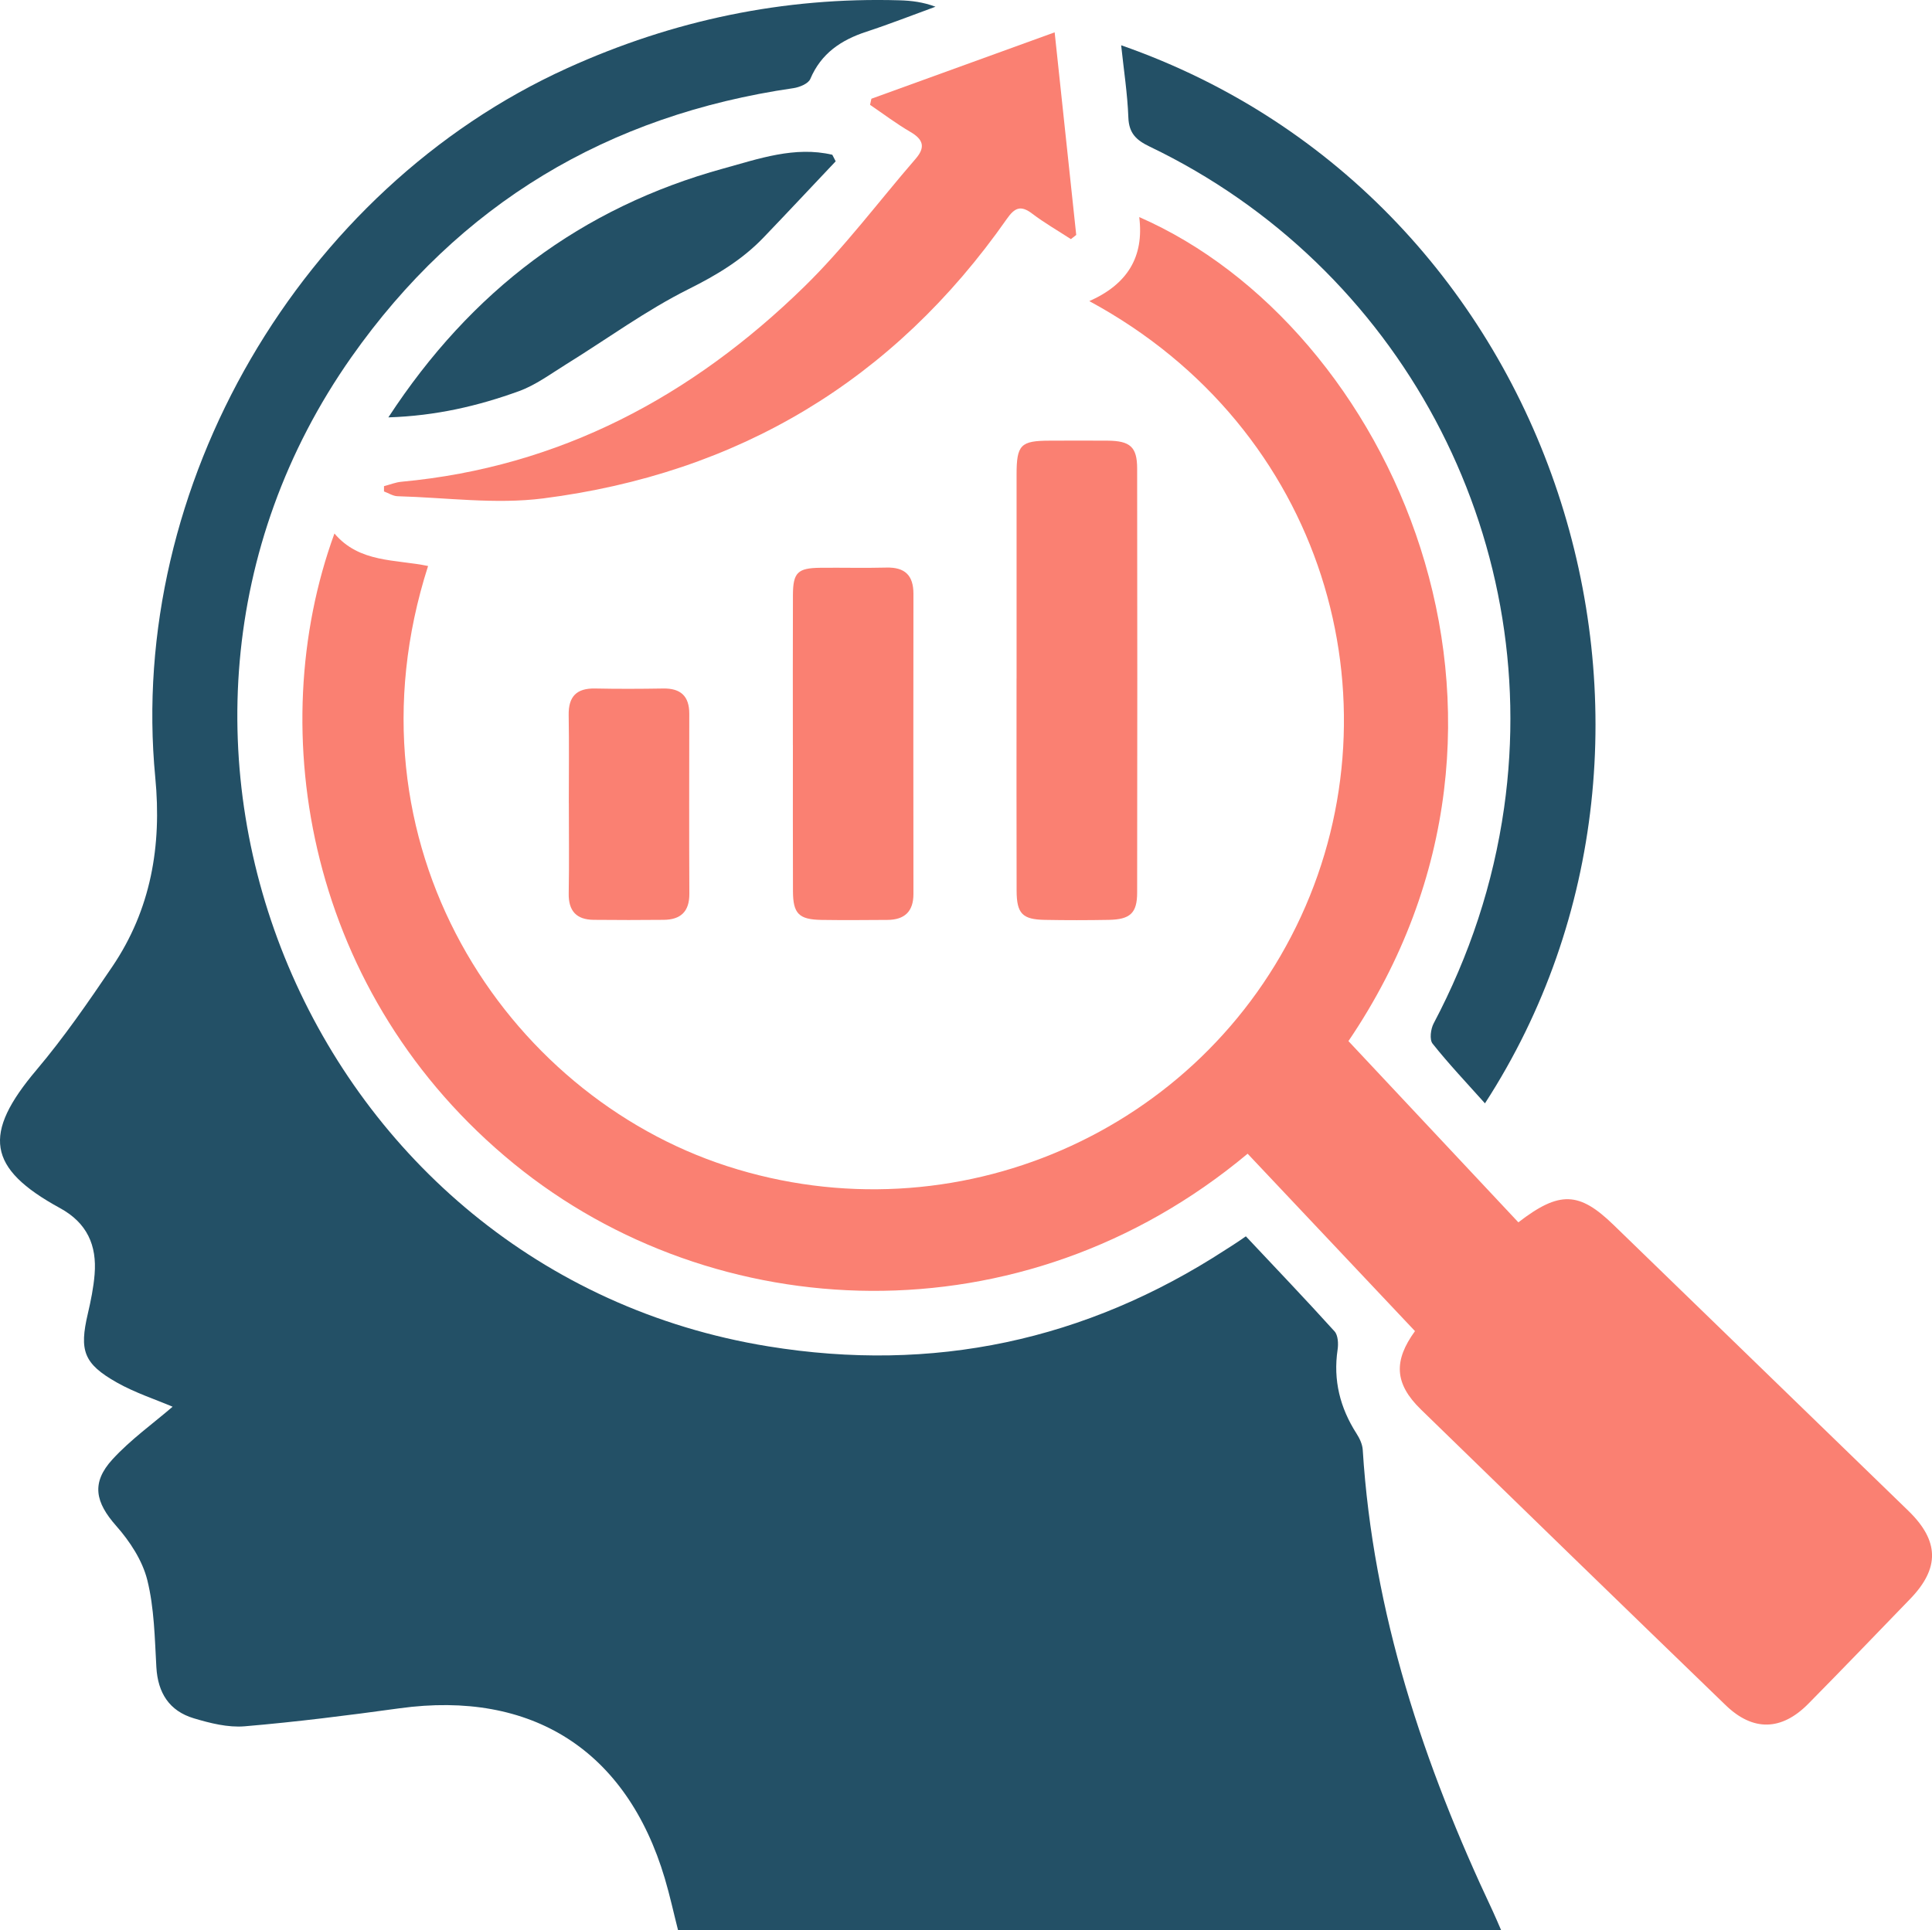
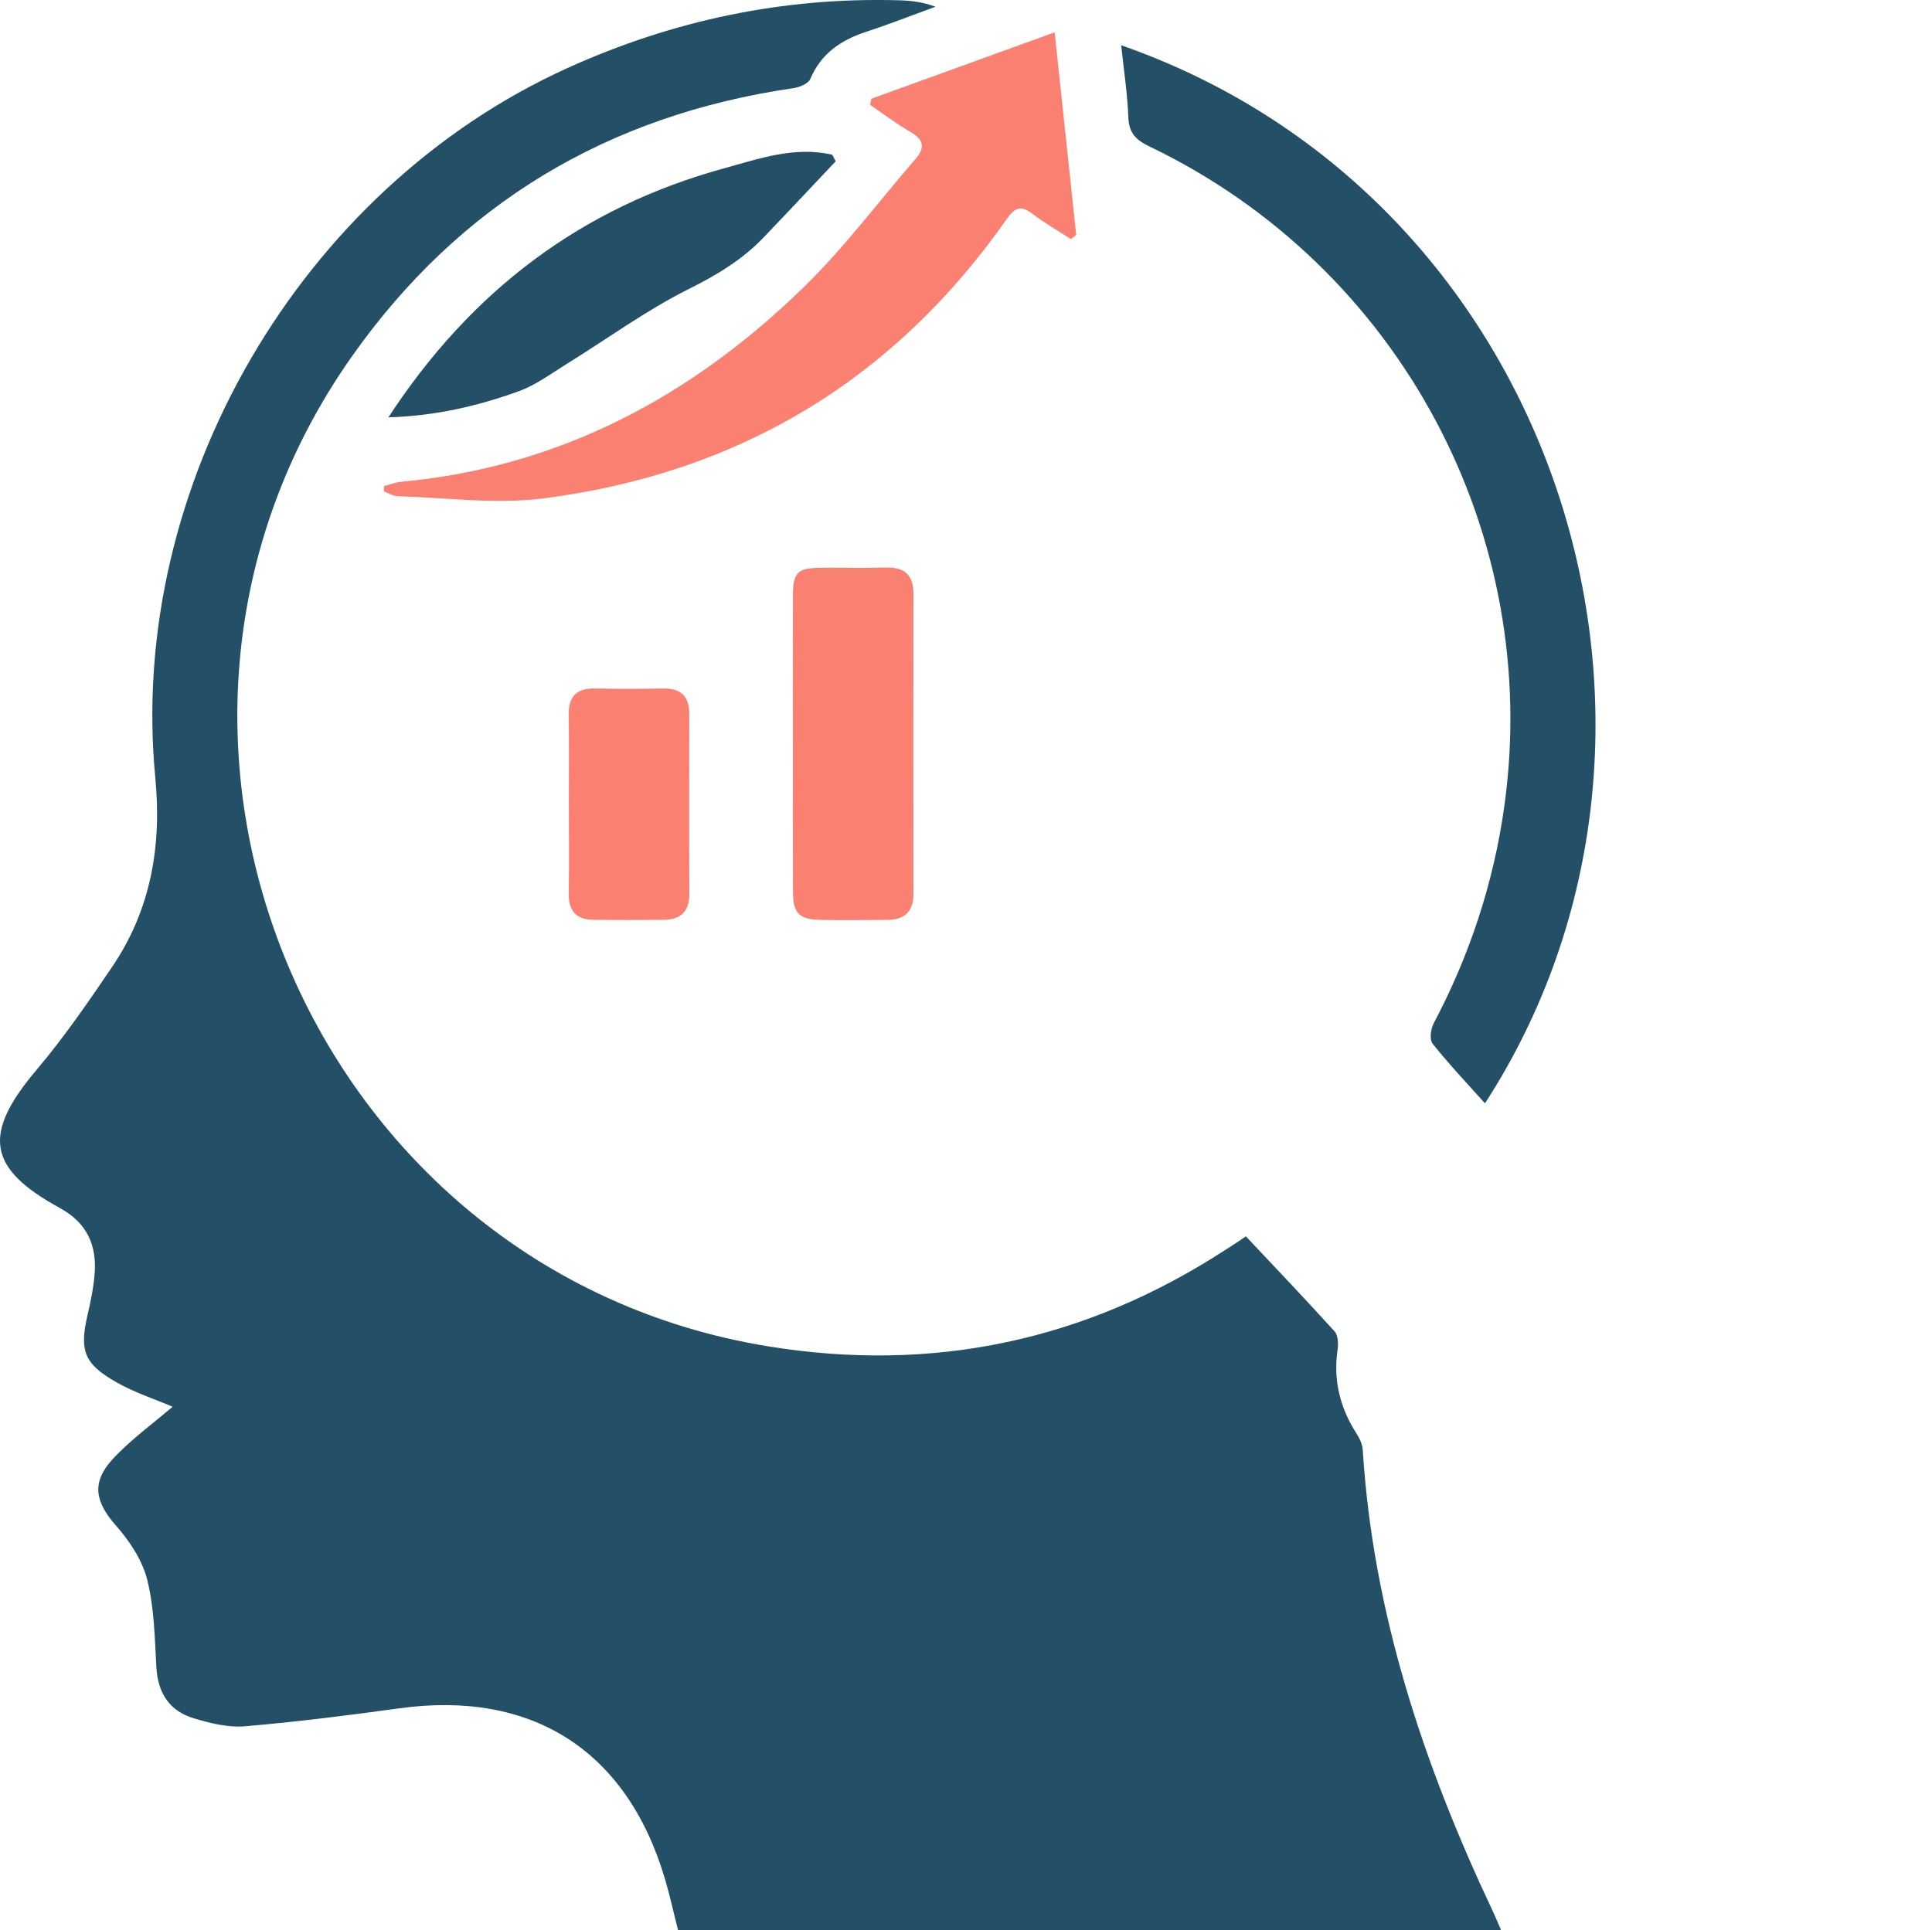
<svg xmlns="http://www.w3.org/2000/svg" id="Layer_1" data-name="Layer 1" viewBox="0 0 563.25 562.88">
  <path d="M50.35,410.22c-5.04-2.15-10.97-4.07-16.28-7.07-9.71-5.49-10.98-9.31-8.47-20.05.88-3.78,1.67-7.63,1.98-11.49.69-8.46-2.18-15-10.1-19.33-21.29-11.63-22.61-21.63-6.82-40.31,8.01-9.48,15.1-19.79,22.07-30.08,11.28-16.67,14.46-35.22,12.54-55.14-8.18-85,42.37-171.63,120.13-206.89C196.26,5.87,228.45-.89,262.29.09c3.43.1,6.86.52,10.44,1.87-6.7,2.44-13.34,5.06-20.12,7.28-7.39,2.42-13.21,6.31-16.38,13.79-.58,1.37-3.15,2.42-4.93,2.68-54.1,7.85-97.39,33.72-128.83,78.4-77.77,110.54-11.88,266.82,121.53,288.5,47.97,7.8,92.46-1.62,133.26-28.15,1.44-.94,2.92-1.81,5.96-3.94,8.65,9.21,17.38,18.34,25.85,27.71,1.03,1.14,1.15,3.6.89,5.34-1.32,8.91.71,16.96,5.52,24.47.9,1.4,1.71,3.12,1.81,4.74,2.98,47.56,17.74,91.79,37.9,134.5.8,1.7,1.51,3.44,2.45,5.58h-239.96c-1.28-5.02-2.38-10.11-3.86-15.09-11.11-37.36-38.71-54.94-77.35-49.62-15.01,2.07-30.05,3.97-45.14,5.25-4.87.41-10.08-.91-14.85-2.34-7.09-2.13-10.46-7.37-10.89-14.88-.48-8.52-.61-17.25-2.65-25.45-1.42-5.68-5.08-11.27-9.04-15.75-6.08-6.87-7.41-12.55-1.09-19.44,5.31-5.78,11.84-10.44,17.54-15.35Z" style="fill: #235066; stroke-width: 0px;" />
-   <path d="M317.57,87.81c11.09-4.91,16.02-12.9,14.56-24.51,73.12,31.96,125.23,145.49,60.99,240.29,16.71,17.83,33.18,35.39,49.54,52.85,11.98-9.25,17.73-8.97,27.73.73,28.67,27.78,57.32,55.57,85.96,83.38,9.05,8.79,9.19,16.75.54,25.7-9.88,10.22-19.72,20.47-29.71,30.59-7.81,7.91-16.13,8.1-24.09.4-29.68-28.69-59.29-57.45-88.86-86.25-7.83-7.63-7.9-14.29-1.71-22.83-16.41-17.4-32.64-34.6-48.79-51.73-65.9,55.08-155.47,50.59-213.89,2.94-60.03-48.97-73.41-126.04-52.34-183.8,7.29,8.63,17.81,7.49,27.3,9.48-25.99,81.05,22.54,154.07,87.17,175,66.26,21.46,138.2-9.68,167.32-72.82,29.01-62.9,7.26-142.13-61.71-179.42Z" style="fill: salmon; stroke-width: 0px;" />
  <path d="M326.86,13.2c128.06,44.7,176.1,200.42,106.06,308.54-5.33-5.97-10.56-11.48-15.27-17.41-.94-1.18-.55-4.26.31-5.89,10.45-19.8,17.38-40.67,20.54-62.87,11.32-79.67-30.43-157.84-103.32-192.82-3.91-1.88-6.05-3.87-6.22-8.48-.26-6.95-1.34-13.88-2.1-21.06Z" style="fill: #235066; stroke-width: 0px;" />
  <path d="M254.05,28.79c17.42-6.31,34.83-12.63,53.42-19.36,2.16,20.33,4.22,39.7,6.29,59.08-.52.41-1.03.81-1.55,1.22-3.78-2.46-7.71-4.71-11.29-7.43-3.33-2.54-5.11-1.74-7.38,1.52-32.99,47.13-78.37,74.26-135.19,81.52-13.91,1.78-28.31-.25-42.47-.64-1.32-.04-2.62-.91-3.93-1.39,0-.51,0-1.03,0-1.54,1.7-.44,3.37-1.13,5.09-1.29,46.24-4.28,84.71-24.94,117.39-56.84,11.78-11.5,21.72-24.87,32.53-37.36,2.89-3.34,2.23-5.61-1.53-7.8-4.08-2.37-7.87-5.25-11.78-7.91.13-.59.26-1.18.39-1.77Z" style="fill: salmon; stroke-width: 0px;" />
-   <path d="M296.37,197.91c0-19.83-.02-39.67,0-59.5,0-8.71,1.18-9.89,9.64-9.91,5.64-.02,11.28-.04,16.92,0,6.56.06,8.59,1.83,8.59,8.14.06,41.22.06,82.44,0,123.66,0,5.98-2.05,7.83-8.28,7.94-6.22.11-12.45.12-18.67,0-6.5-.12-8.17-1.83-8.19-8.51-.06-20.61-.02-41.22-.02-61.83Z" style="fill: salmon; stroke-width: 0px;" />
  <path d="M231.15,217.27c0-14.6-.04-29.19.02-43.79.03-6.53,1.39-7.84,7.96-7.91,6.42-.07,12.85.11,19.27-.06,5.4-.14,7.9,2.25,7.9,7.63-.04,29.19-.03,58.38,0,87.57,0,5.11-2.6,7.5-7.55,7.54-6.42.04-12.85.1-19.27,0-6.58-.11-8.28-1.82-8.3-8.37-.05-14.21-.02-28.41-.02-42.62Z" style="fill: salmon; stroke-width: 0px;" />
  <path d="M113.21,121.73c24.15-36.99,56.28-61.19,97.71-72.6,10.28-2.83,20.81-6.57,31.73-4,.33.64.66,1.28.98,1.91-7.01,7.41-13.97,14.86-21.03,22.22-6.23,6.5-13.64,10.95-21.8,15.02-12.42,6.2-23.76,14.53-35.62,21.87-4.56,2.82-8.99,6.15-13.95,7.94-11.82,4.27-24.04,7.17-38.02,7.62Z" style="fill: #235066; stroke-width: 0px;" />
  <path d="M165.83,234.23c0-8.57.11-17.13-.04-25.7-.09-5.41,2.28-7.87,7.71-7.76,6.62.14,13.24.11,19.86,0,5.08-.08,7.59,2.22,7.59,7.34-.02,17.52-.06,35.04.02,52.56.02,5.17-2.55,7.52-7.48,7.56-6.81.06-13.63.08-20.44,0-5-.06-7.35-2.59-7.25-7.73.16-8.76.04-17.52.04-26.28Z" style="fill: salmon; stroke-width: 0px;" />
</svg>